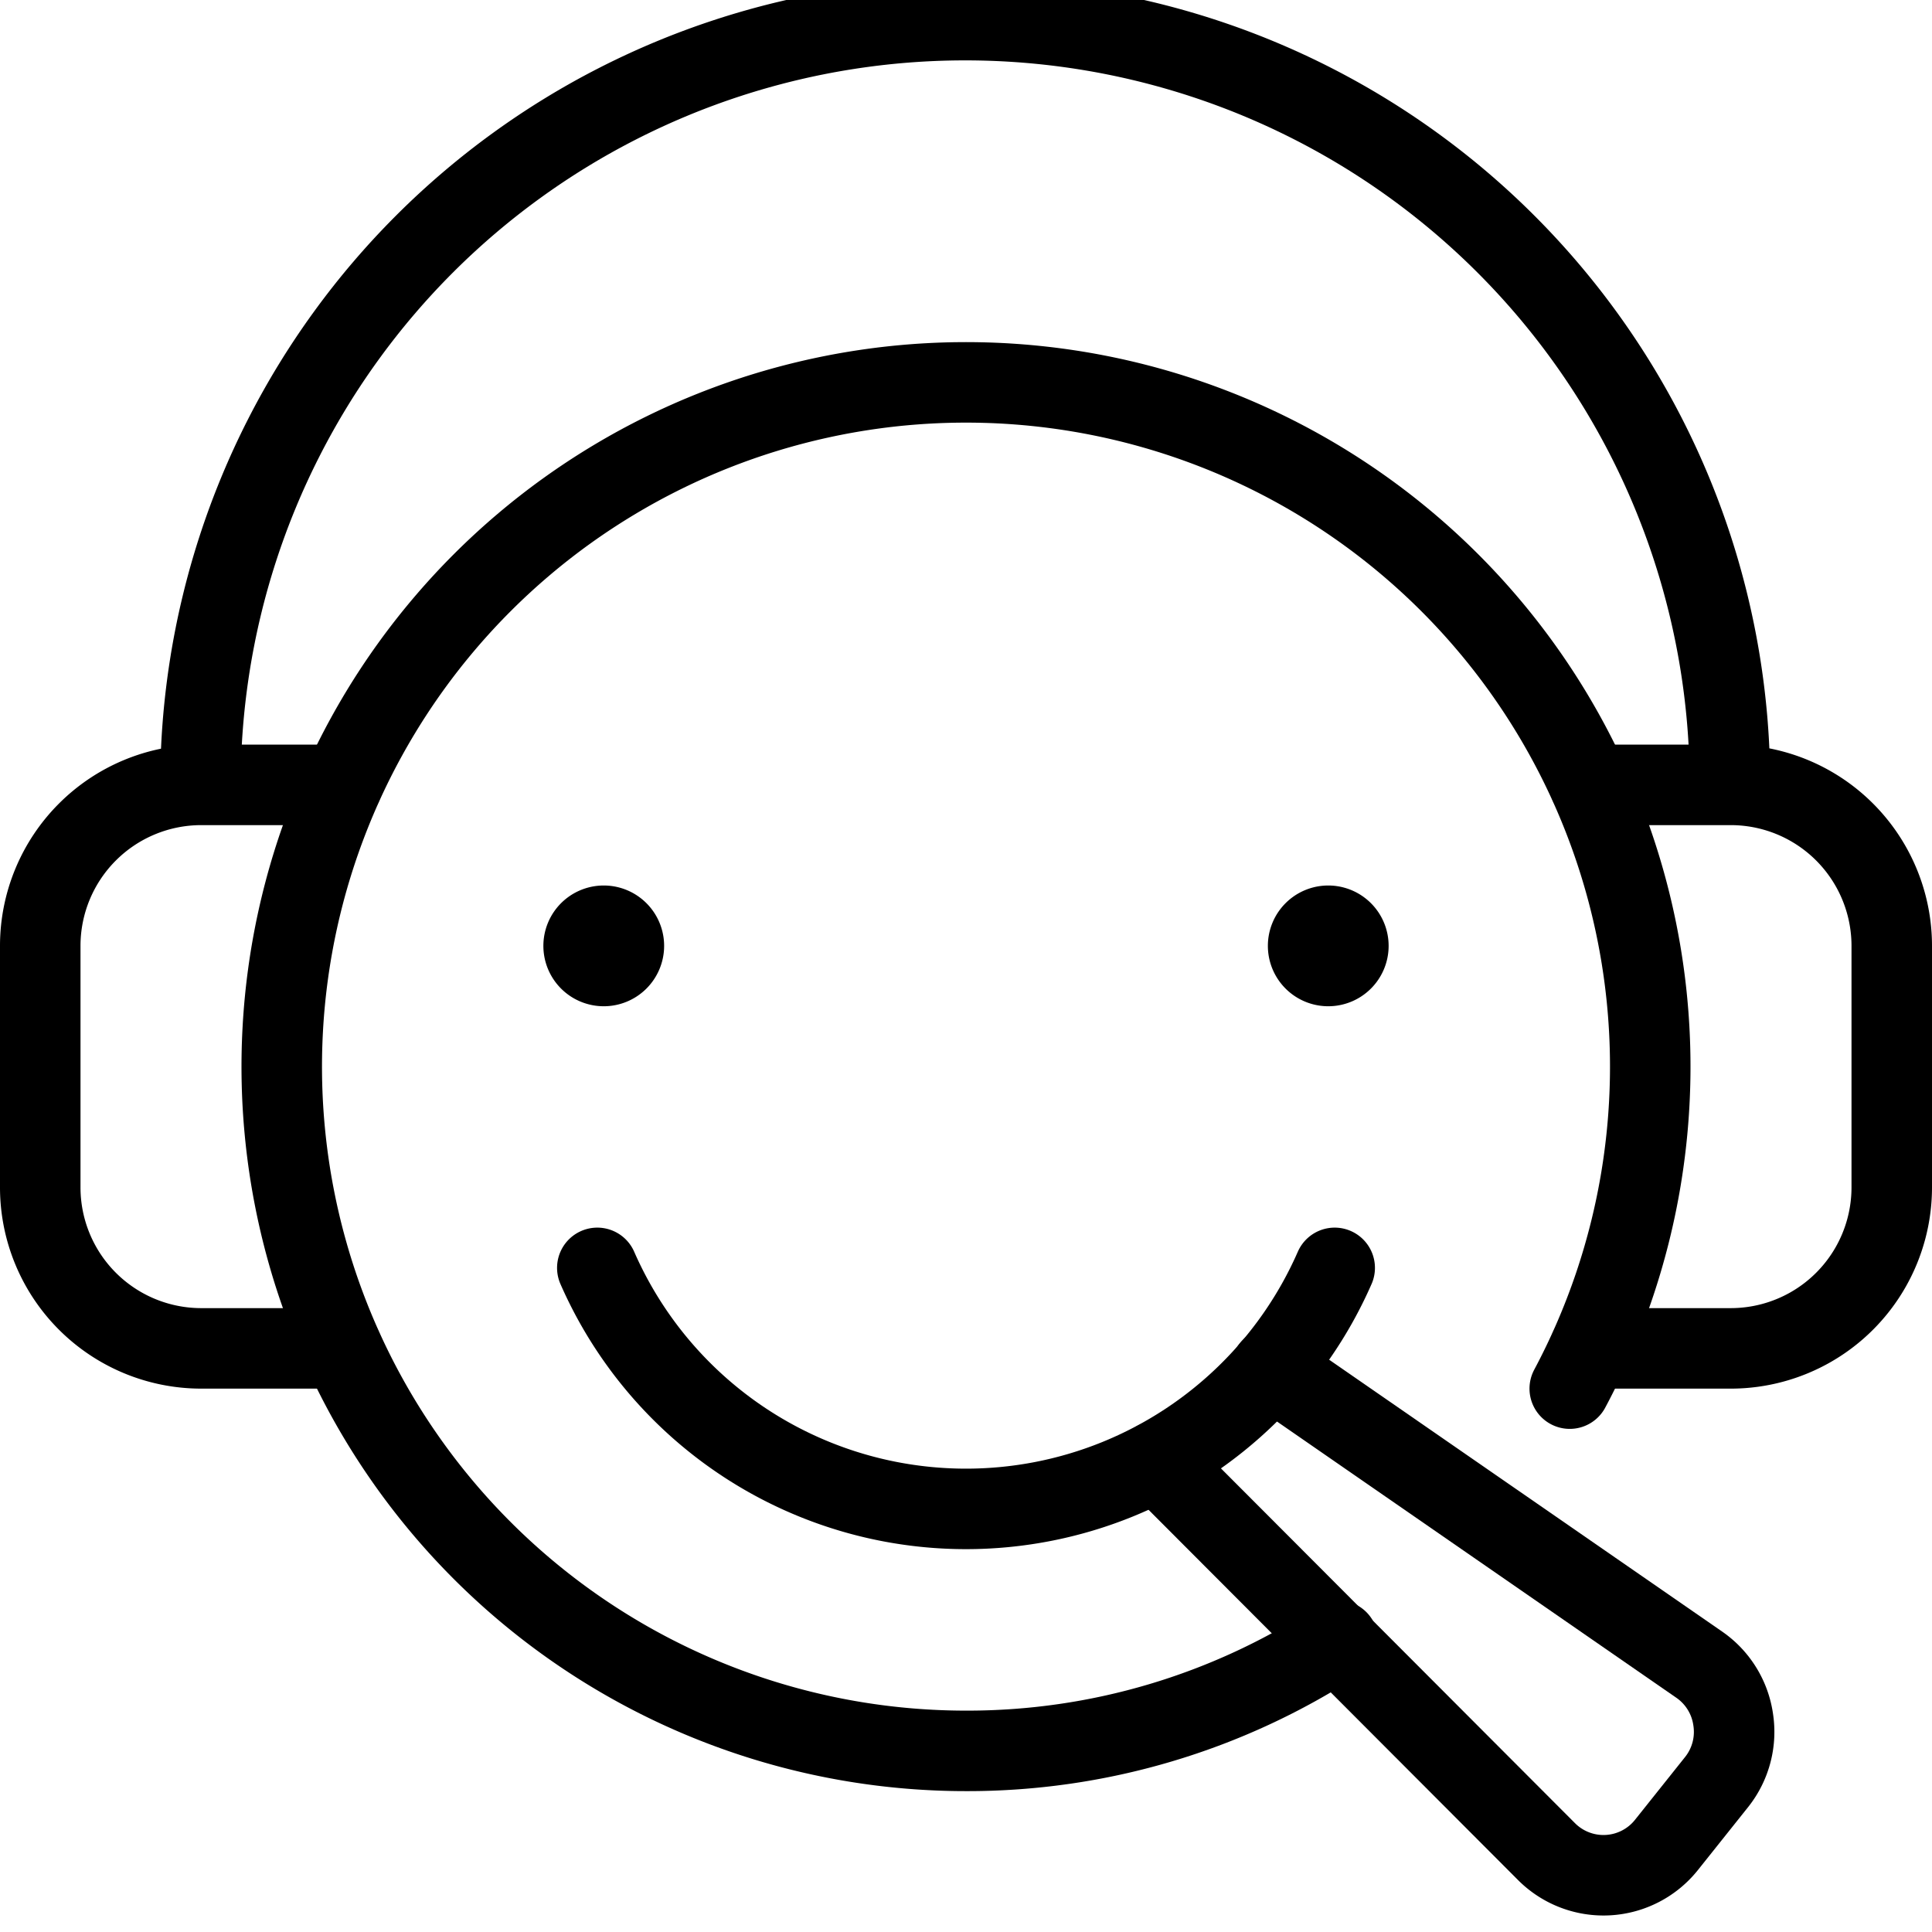
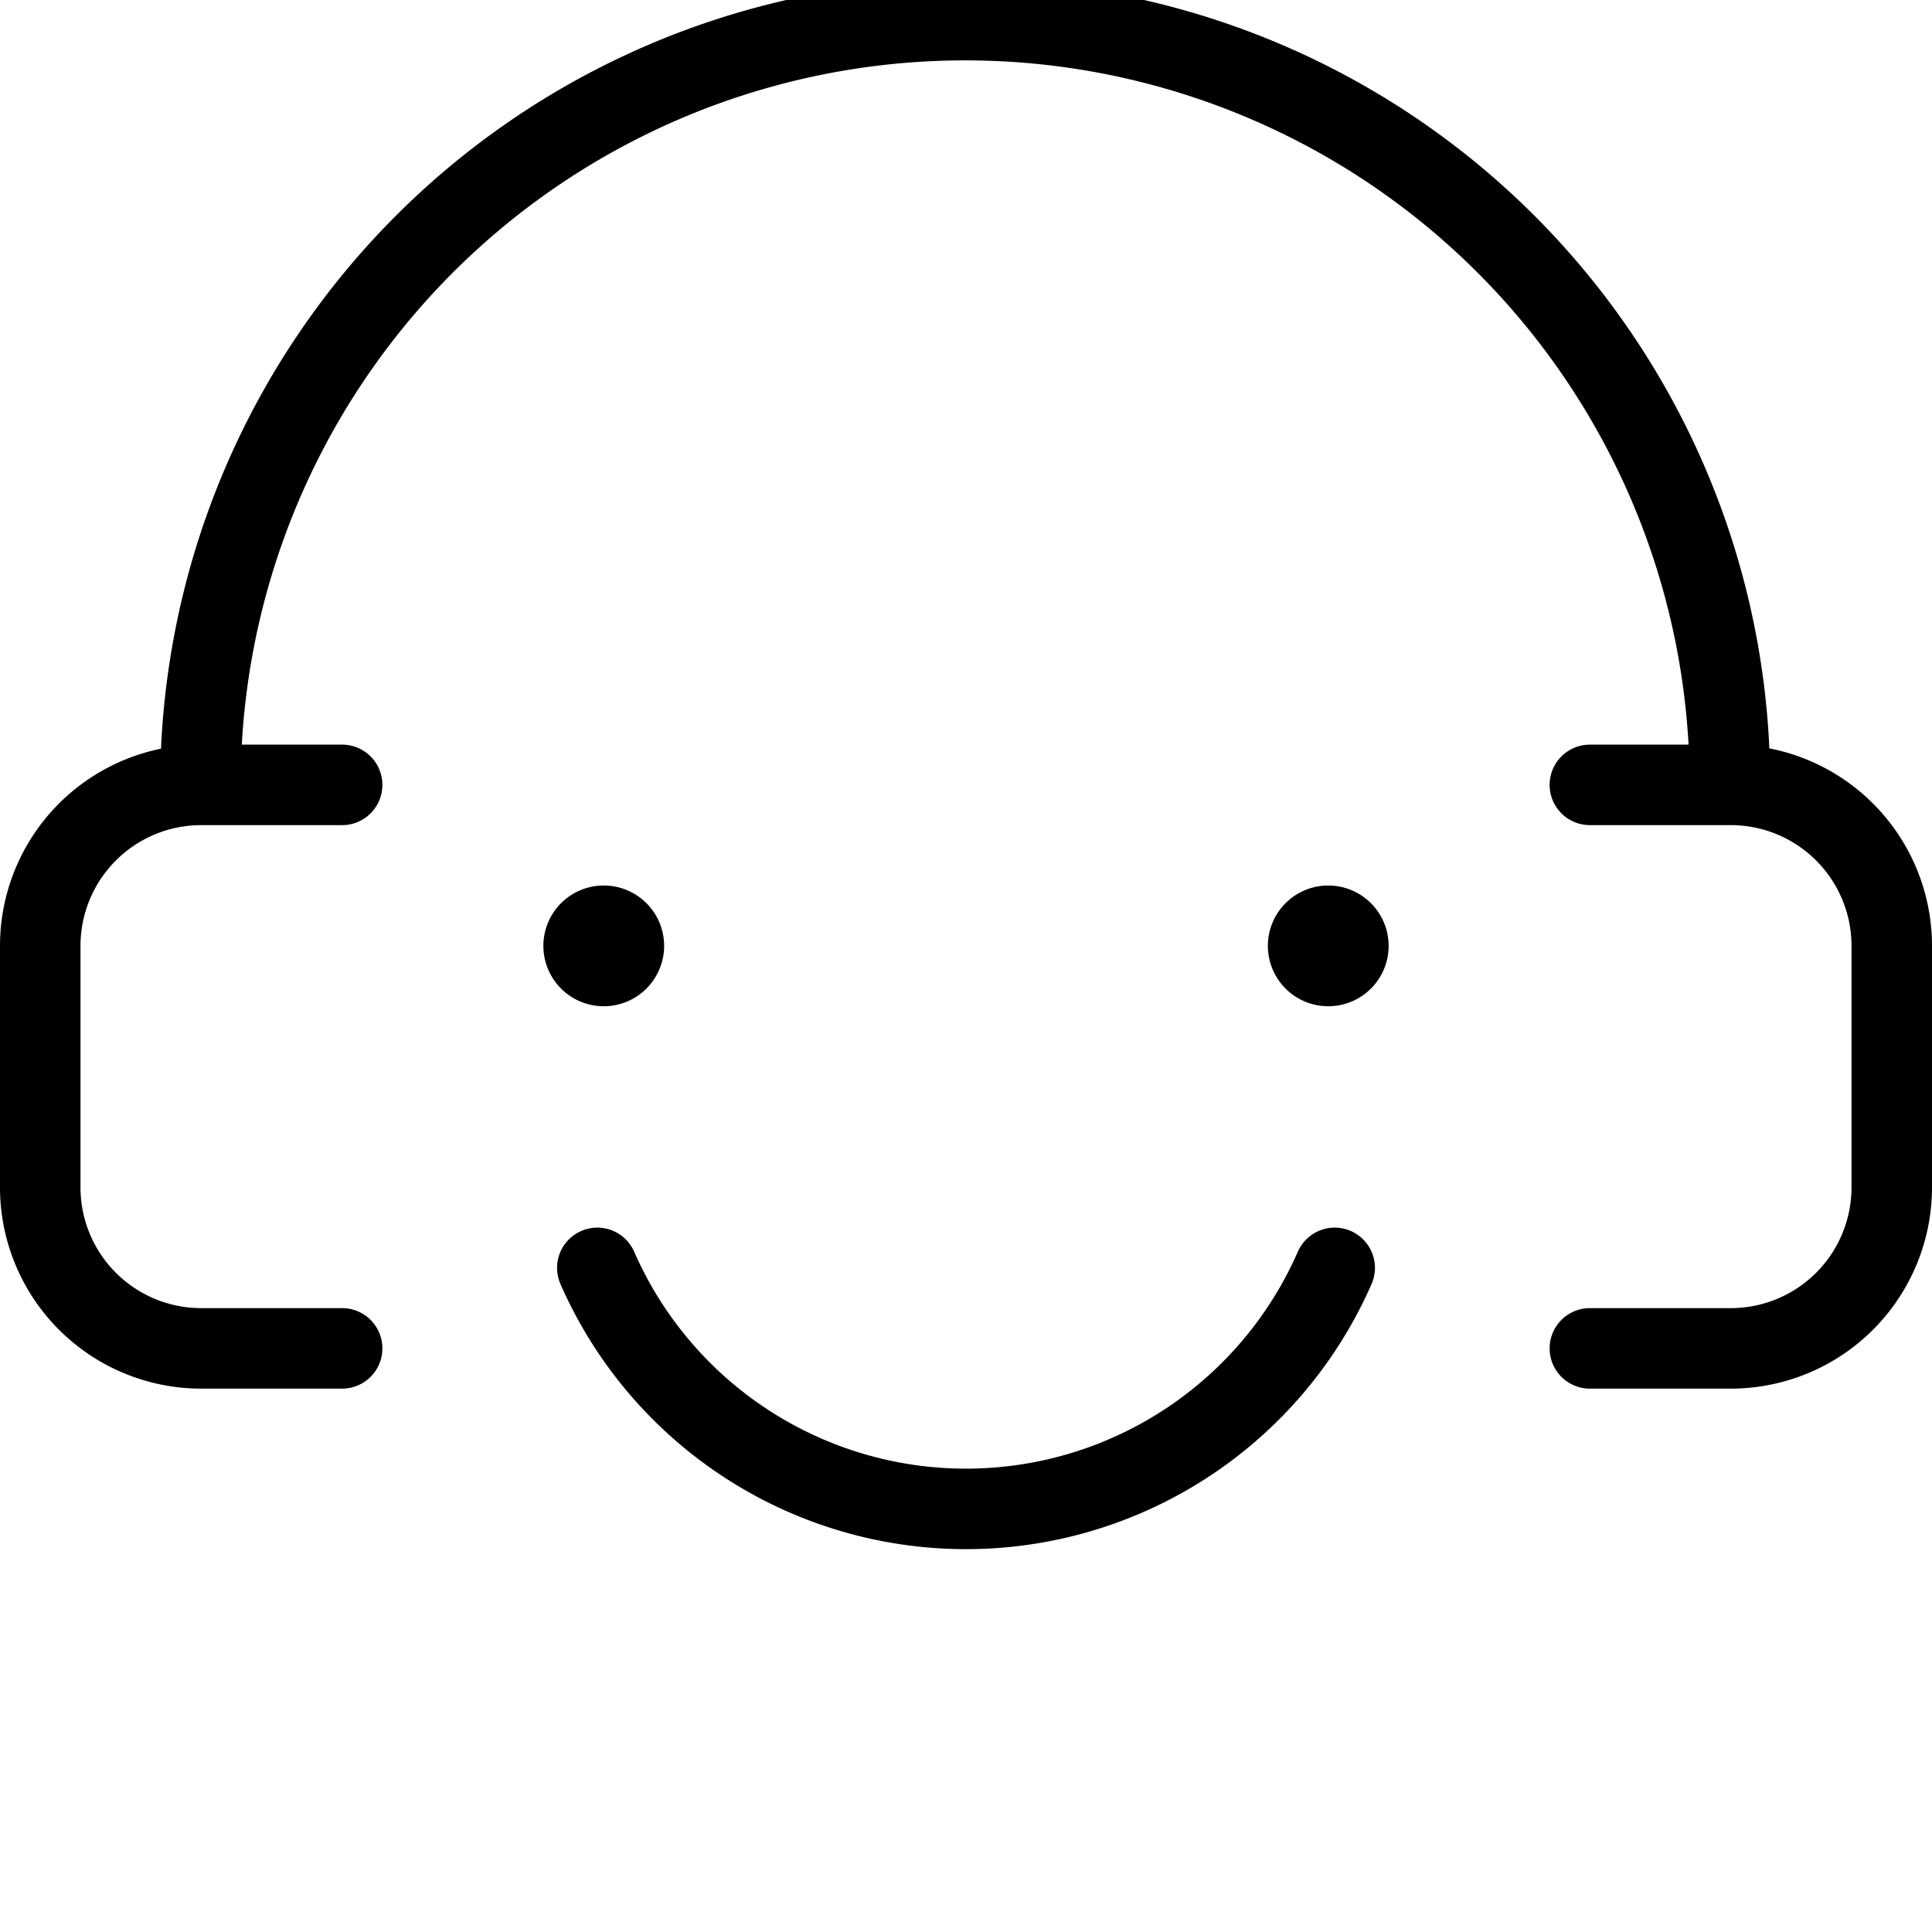
<svg xmlns="http://www.w3.org/2000/svg" viewBox="0 0 24 24" stroke="black">
-   <path d="M16.62 20.38A8.41 8.41 0 0 1 12 21.75a8.5 8.5 0 1 1 7.5-4.5" fill="none" stroke-linecap="round" stroke-linejoin="round" />
  <path d="M4.25 16.75H2.5a2 2 0 0 1-2-2v-3a2 2 0 0 1 2-2h1.75m15.5 7h1.75a2 2 0 0 0 2-2v-3a2 2 0 0 0-2-2h-1.75m1.74 0a9.5 9.5 0 0 0-19 0m4.93 6a5 5 0 0 0 9.16 0M7.5 11.5a.25.25 0 1 1-.25.25.25.25 0 0 1 .25-.25m9 0a.25.25 0 1 1-.25.25.25.25 0 0 1 .25-.25" fill="none" stroke-linecap="round" stroke-linejoin="round" />
-   <path d="M14.37 18.15 19.21 23a1 1 0 0 0 1.49-.08l.63-.79a1 1 0 0 0 .2-.77 1 1 0 0 0-.42-.68L15.79 17" fill="none" stroke-linecap="round" stroke-linejoin="round" />
</svg>